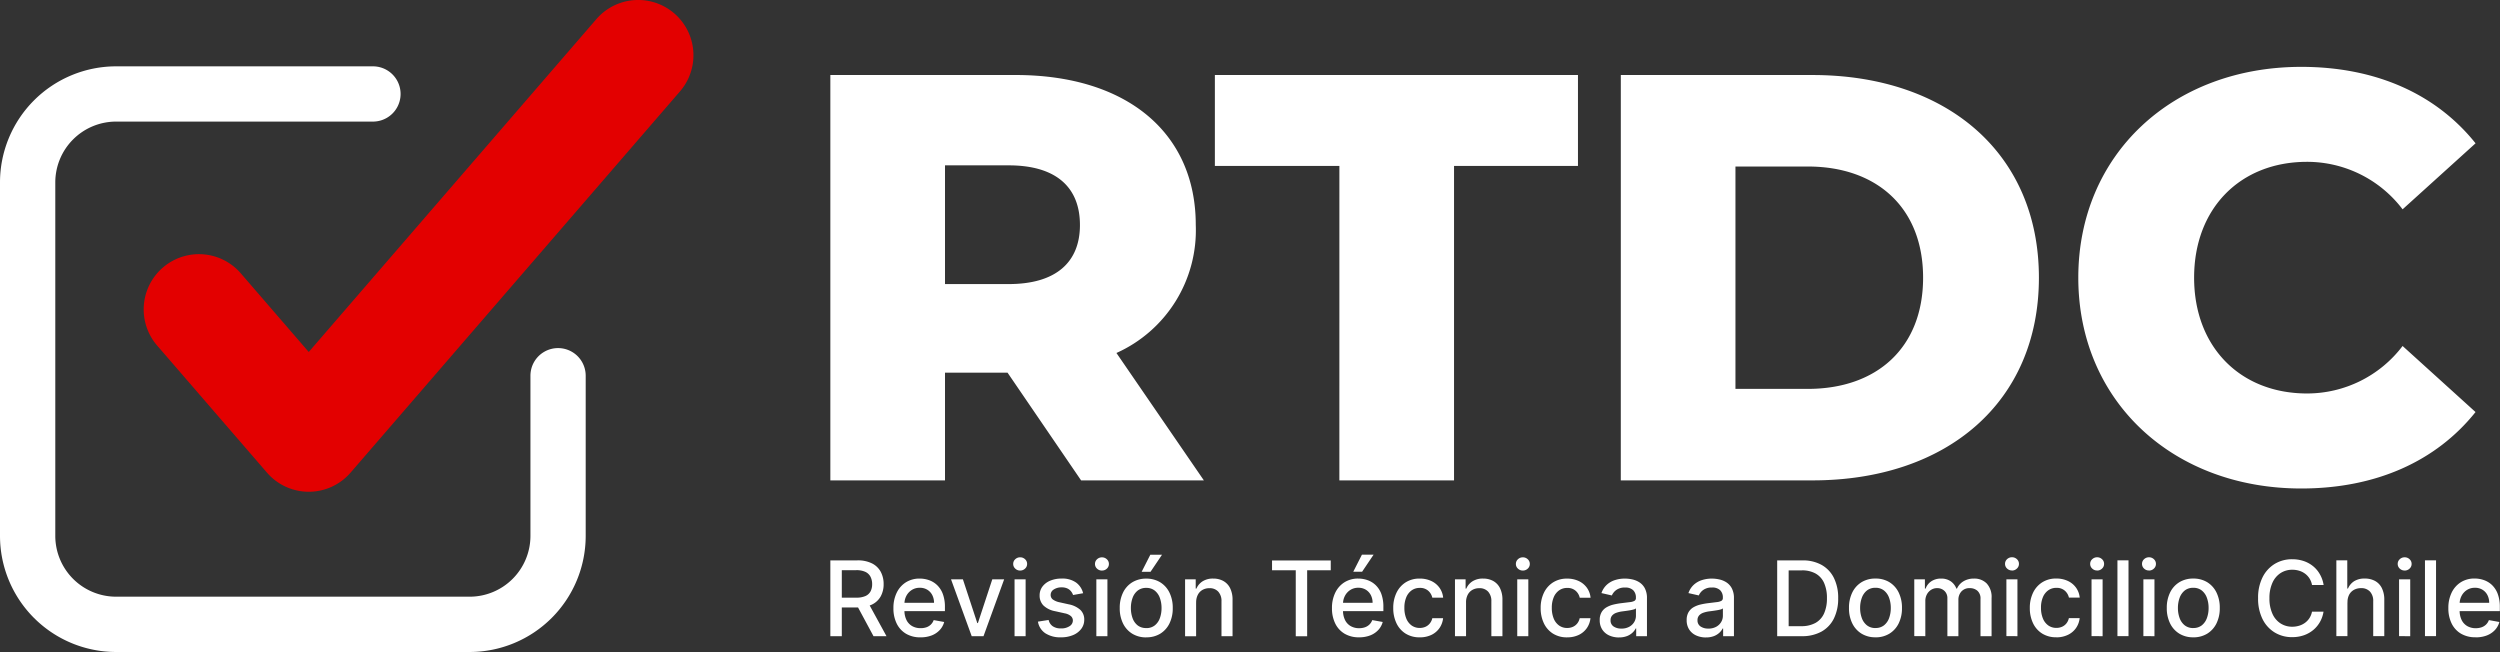
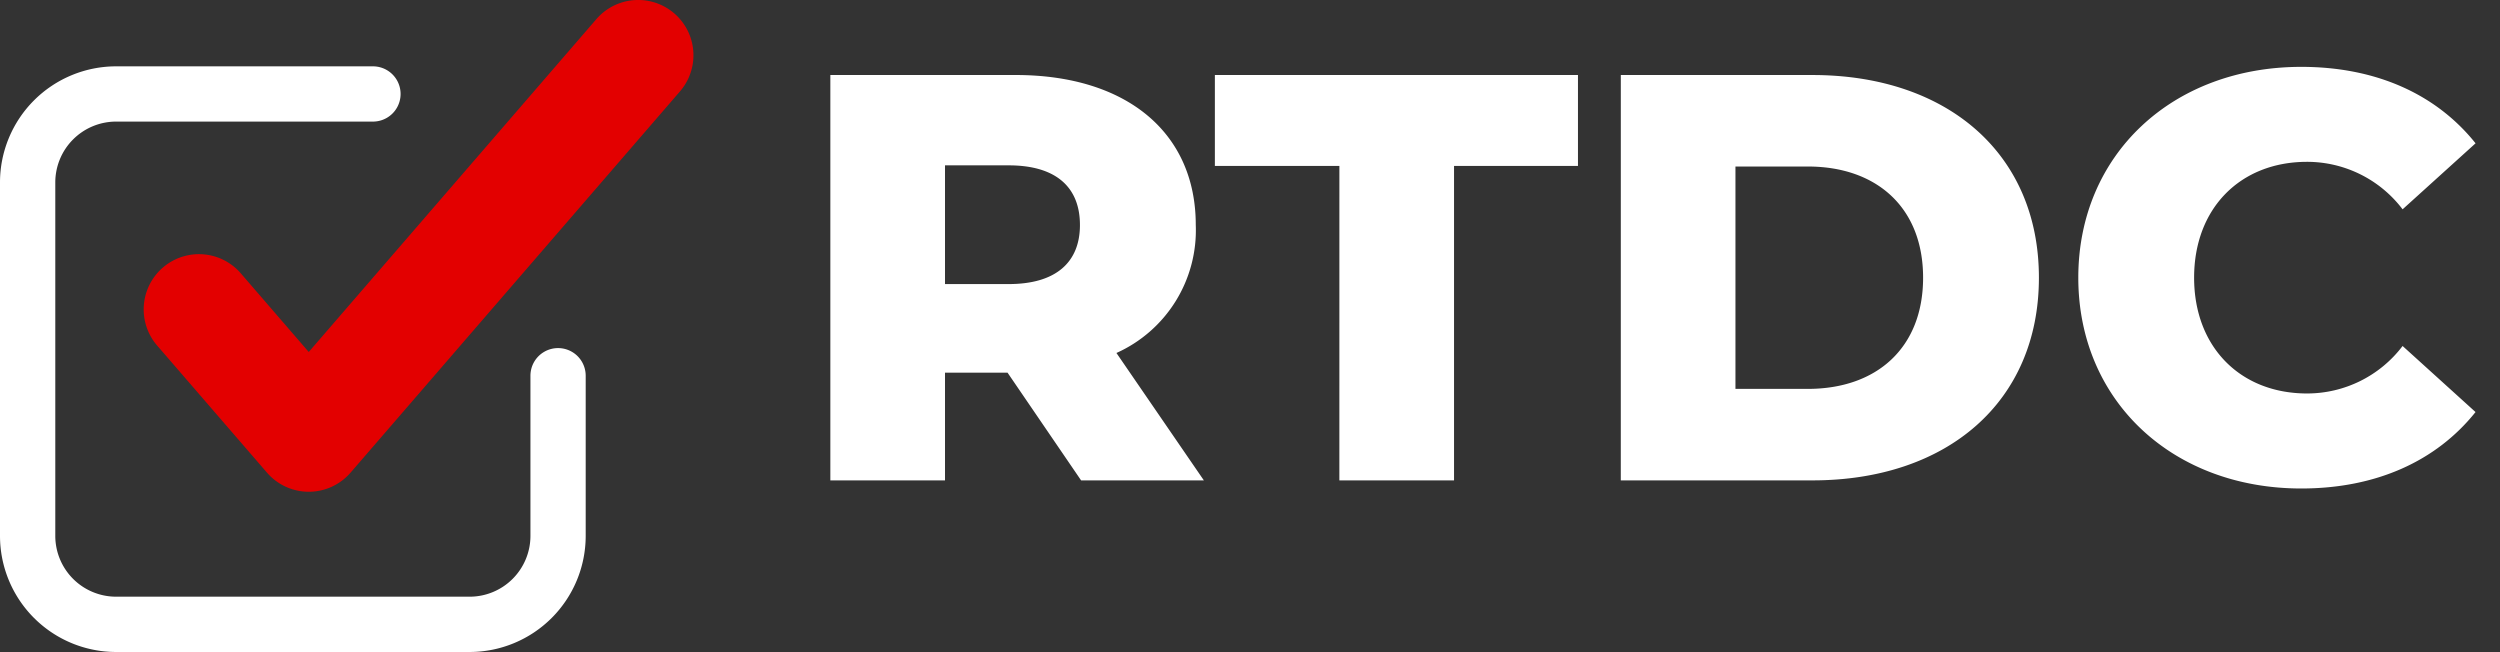
<svg xmlns="http://www.w3.org/2000/svg" width="246.954" height="64.405" viewBox="0 0 246.954 64.405">
  <rect x="0" y="0" width="246.954" height="64.405" fill="#333333" stroke="none" />
  <g id="Grupo_108" data-name="Grupo 108" transform="translate(-1921.501 789.409)">
    <g id="Grupo_34" data-name="Grupo 34" transform="translate(2003.524 -782.8)">
      <path id="Trazado_14" data-name="Trazado 14" d="M36.109-74.824H48.237L39.6-87.409a13.287,13.287,0,0,0,7.837-12.642c0-9.153-6.864-14.816-17.79-14.816H11.34v40.043H22.666v-10.64h6.178Zm-.114-25.227c0,3.661-2.345,5.835-7.036,5.835H22.666v-11.727h6.292C33.65-105.943,35.995-103.77,35.995-100.051ZM61.622-74.824H72.949v-31.062H85.191v-8.981H49.324v8.981h12.3Zm27.8,0h18.935c13.271,0,22.367-7.723,22.367-20.021s-9.1-20.021-22.367-20.021H89.424Zm11.326-9.038v-21.966H107.9c6.807,0,11.384,4.061,11.384,10.983S114.708-83.862,107.9-83.862Zm55.888,9.839c7.379,0,13.329-2.689,17.218-7.551L166.649-88.1a11.837,11.837,0,0,1-9.439,4.691c-6.578,0-11.155-4.576-11.155-11.441s4.576-11.441,11.155-11.441a11.837,11.837,0,0,1,9.439,4.691l7.208-6.521c-3.89-4.862-9.839-7.551-17.218-7.551-12.7,0-22.024,8.638-22.024,20.822S143.939-74.023,156.638-74.023Z" transform="translate(-11.34 115.668)" fill="#fff" />
-       <path id="Trazado_17" data-name="Trazado 17" d="M1.437-6.023v-7.489H4.108a3.114,3.114,0,0,1,1.444.3,1.993,1.993,0,0,1,.862.829A2.524,2.524,0,0,1,6.7-11.166a2.459,2.459,0,0,1-.288,1.21,1.96,1.96,0,0,1-.864.809A3.206,3.206,0,0,1,4.1-8.858H2.081v-.971H4a2.163,2.163,0,0,0,.9-.158,1.047,1.047,0,0,0,.505-.457,1.505,1.505,0,0,0,.161-.722A1.564,1.564,0,0,0,5.4-11.9a1.084,1.084,0,0,0-.508-.477,2.089,2.089,0,0,0-.9-.167H2.569v6.521ZM5.135-9.4,6.984-6.023H5.7L3.883-9.4Zm5.207,3.493a2.74,2.74,0,0,1-1.429-.357,2.373,2.373,0,0,1-.922-1.006,3.375,3.375,0,0,1-.323-1.521,3.413,3.413,0,0,1,.323-1.523A2.48,2.48,0,0,1,8.9-11.344a2.5,2.5,0,0,1,1.365-.369,2.766,2.766,0,0,1,.924.157,2.215,2.215,0,0,1,.8.493,2.343,2.343,0,0,1,.56.874,3.632,3.632,0,0,1,.206,1.3V-8.5H8.285v-.819h3.394a1.637,1.637,0,0,0-.175-.764,1.323,1.323,0,0,0-.491-.529,1.392,1.392,0,0,0-.741-.193,1.427,1.427,0,0,0-.8.224A1.521,1.521,0,0,0,8.943-10a1.7,1.7,0,0,0-.187.782v.638a2.1,2.1,0,0,0,.2.958,1.41,1.41,0,0,0,.558.6,1.643,1.643,0,0,0,.837.207A1.719,1.719,0,0,0,10.92-6.9a1.2,1.2,0,0,0,.441-.268,1.181,1.181,0,0,0,.285-.444l1.036.187a1.872,1.872,0,0,1-.444.8,2.154,2.154,0,0,1-.8.531A2.98,2.98,0,0,1,10.342-5.909Zm8.264-5.731L16.567-6.023H15.4L13.358-11.64h1.173l1.422,4.324h.059l1.422-4.324Zm1.027,5.617V-11.64h1.094v5.617Zm.553-6.483A.686.686,0,0,1,19.7-12.7a.611.611,0,0,1-.2-.461.611.611,0,0,1,.2-.461.685.685,0,0,1,.487-.192.685.685,0,0,1,.487.192.611.611,0,0,1,.2.461.611.611,0,0,1-.2.461A.684.684,0,0,1,20.187-12.506Zm6.219,2.238-.992.176a1.188,1.188,0,0,0-.2-.362,1,1,0,0,0-.36-.283,1.3,1.3,0,0,0-.568-.11,1.365,1.365,0,0,0-.775.208.619.619,0,0,0-.31.532.552.552,0,0,0,.209.453,1.725,1.725,0,0,0,.672.282l.9.2a2.375,2.375,0,0,1,1.155.552,1.3,1.3,0,0,1,.381.969,1.471,1.471,0,0,1-.292.9,1.937,1.937,0,0,1-.808.616,2.991,2.991,0,0,1-1.2.223,2.694,2.694,0,0,1-1.541-.4,1.7,1.7,0,0,1-.732-1.15L23-7.626A1.017,1.017,0,0,0,23.412-7a1.388,1.388,0,0,0,.8.21,1.471,1.471,0,0,0,.86-.225.66.66,0,0,0,.322-.55.58.58,0,0,0-.2-.445,1.3,1.3,0,0,0-.6-.269l-.948-.211a2.245,2.245,0,0,1-1.163-.569,1.377,1.377,0,0,1-.373-.99,1.419,1.419,0,0,1,.277-.871,1.821,1.821,0,0,1,.767-.584,2.834,2.834,0,0,1,1.124-.21,2.333,2.333,0,0,1,1.433.393A1.848,1.848,0,0,1,26.406-10.268Zm1.308,4.245V-11.64h1.094v5.617Zm.553-6.483a.686.686,0,0,1-.487-.192.611.611,0,0,1-.2-.461.611.611,0,0,1,.2-.461.685.685,0,0,1,.487-.192.685.685,0,0,1,.487.192.611.611,0,0,1,.2.461.611.611,0,0,1-.2.461A.684.684,0,0,1,28.267-12.506Zm4.376,6.6a2.579,2.579,0,0,1-1.379-.362,2.441,2.441,0,0,1-.914-1.013,3.361,3.361,0,0,1-.325-1.521,3.393,3.393,0,0,1,.325-1.529,2.436,2.436,0,0,1,.914-1.017,2.579,2.579,0,0,1,1.379-.362,2.579,2.579,0,0,1,1.379.362,2.436,2.436,0,0,1,.914,1.017,3.393,3.393,0,0,1,.325,1.529,3.361,3.361,0,0,1-.325,1.521,2.441,2.441,0,0,1-.914,1.013A2.579,2.579,0,0,1,32.643-5.91Zm0-.918a1.31,1.31,0,0,0,.848-.271,1.6,1.6,0,0,0,.5-.72,2.894,2.894,0,0,0,.163-.991,2.9,2.9,0,0,0-.163-.989,1.622,1.622,0,0,0-.5-.726,1.3,1.3,0,0,0-.848-.274,1.312,1.312,0,0,0-.854.274,1.616,1.616,0,0,0-.5.726,2.9,2.9,0,0,0-.163.989,2.894,2.894,0,0,0,.163.991,1.592,1.592,0,0,0,.5.72A1.324,1.324,0,0,0,32.647-6.827Zm-.453-5.562.856-1.686H34.2l-1.134,1.686Zm5.379,3.032v3.335H36.478V-11.64h1.05v.916h.07a1.6,1.6,0,0,1,.609-.719,1.882,1.882,0,0,1,1.047-.27,2.03,2.03,0,0,1,1.006.24,1.639,1.639,0,0,1,.669.711,2.557,2.557,0,0,1,.238,1.167v3.572H40.074v-3.44a1.356,1.356,0,0,0-.317-.957,1.13,1.13,0,0,0-.874-.344,1.365,1.365,0,0,0-.676.165,1.166,1.166,0,0,0-.465.48A1.6,1.6,0,0,0,37.572-9.358Zm7.5-3.183v-.971h5.8v.971H48.537v6.518H47.411v-6.518ZM53.662-5.91a2.738,2.738,0,0,1-1.428-.357,2.376,2.376,0,0,1-.922-1.006,3.374,3.374,0,0,1-.324-1.523,3.406,3.406,0,0,1,.324-1.521,2.482,2.482,0,0,1,.907-1.028,2.5,2.5,0,0,1,1.366-.369,2.752,2.752,0,0,1,.922.157,2.232,2.232,0,0,1,.8.494,2.321,2.321,0,0,1,.559.872,3.651,3.651,0,0,1,.2,1.3V-8.5H51.606v-.819H55a1.625,1.625,0,0,0-.176-.766,1.334,1.334,0,0,0-.492-.528,1.389,1.389,0,0,0-.741-.194,1.427,1.427,0,0,0-.8.225,1.52,1.52,0,0,0-.527.585,1.686,1.686,0,0,0-.185.781v.64a2.108,2.108,0,0,0,.2.958,1.405,1.405,0,0,0,.558.6,1.647,1.647,0,0,0,.837.207,1.706,1.706,0,0,0,.567-.09,1.2,1.2,0,0,0,.442-.269,1.176,1.176,0,0,0,.285-.442L56-7.427a1.87,1.87,0,0,1-.444.8,2.152,2.152,0,0,1-.8.53A2.986,2.986,0,0,1,53.662-5.91Zm-.57-6.48.856-1.686H55.1l-1.134,1.686Zm6.565,6.481a2.566,2.566,0,0,1-1.4-.371,2.435,2.435,0,0,1-.9-1.025,3.414,3.414,0,0,1-.315-1.5,3.386,3.386,0,0,1,.323-1.513,2.476,2.476,0,0,1,.908-1.025,2.522,2.522,0,0,1,1.376-.37,2.656,2.656,0,0,1,1.141.235,2.07,2.07,0,0,1,.811.66,2,2,0,0,1,.369.992H60.9a1.272,1.272,0,0,0-.4-.681,1.2,1.2,0,0,0-.837-.285,1.358,1.358,0,0,0-.8.24,1.56,1.56,0,0,0-.532.679,2.61,2.61,0,0,0-.19,1.041,2.735,2.735,0,0,0,.187,1.06,1.565,1.565,0,0,0,.529.691,1.35,1.35,0,0,0,.8.244,1.365,1.365,0,0,0,.568-.114,1.144,1.144,0,0,0,.427-.331A1.26,1.26,0,0,0,60.9-7.8h1.065a2.089,2.089,0,0,1-.356.974,2.044,2.044,0,0,1-.792.673A2.585,2.585,0,0,1,59.657-5.909Zm4.575-3.449v3.335H63.138V-11.64h1.05v.916h.07a1.6,1.6,0,0,1,.609-.719,1.882,1.882,0,0,1,1.047-.27,2.03,2.03,0,0,1,1.006.24,1.639,1.639,0,0,1,.669.711,2.557,2.557,0,0,1,.238,1.167v3.572H66.733v-3.44a1.356,1.356,0,0,0-.317-.957,1.13,1.13,0,0,0-.874-.344,1.365,1.365,0,0,0-.676.165,1.166,1.166,0,0,0-.465.48A1.6,1.6,0,0,0,64.232-9.358ZM69.29-6.023V-11.64h1.094v5.617Zm.553-6.483a.686.686,0,0,1-.487-.192.611.611,0,0,1-.2-.461.611.611,0,0,1,.2-.461.685.685,0,0,1,.487-.192.685.685,0,0,1,.487.192.611.611,0,0,1,.2.461.611.611,0,0,1-.2.461A.684.684,0,0,1,69.843-12.506Zm4.376,6.6a2.566,2.566,0,0,1-1.4-.371,2.435,2.435,0,0,1-.9-1.025,3.414,3.414,0,0,1-.315-1.5,3.386,3.386,0,0,1,.323-1.513,2.476,2.476,0,0,1,.908-1.025,2.522,2.522,0,0,1,1.376-.37,2.656,2.656,0,0,1,1.141.235,2.07,2.07,0,0,1,.811.66,2,2,0,0,1,.369.992H75.463a1.272,1.272,0,0,0-.4-.681,1.2,1.2,0,0,0-.837-.285,1.358,1.358,0,0,0-.8.24,1.56,1.56,0,0,0-.532.679,2.61,2.61,0,0,0-.19,1.041,2.735,2.735,0,0,0,.187,1.06,1.565,1.565,0,0,0,.53.691,1.35,1.35,0,0,0,.8.244,1.365,1.365,0,0,0,.568-.114,1.144,1.144,0,0,0,.427-.331,1.26,1.26,0,0,0,.242-.52h1.065a2.089,2.089,0,0,1-.356.974,2.044,2.044,0,0,1-.792.673A2.585,2.585,0,0,1,74.22-5.909Zm5.117.009a2.284,2.284,0,0,1-.965-.2,1.6,1.6,0,0,1-.682-.579,1.654,1.654,0,0,1-.252-.932,1.511,1.511,0,0,1,.184-.785,1.356,1.356,0,0,1,.494-.486,2.562,2.562,0,0,1,.694-.27,6.988,6.988,0,0,1,.784-.138l.817-.1a1.214,1.214,0,0,0,.457-.125.307.307,0,0,0,.144-.286v-.026a.988.988,0,0,0-.269-.74,1.1,1.1,0,0,0-.8-.263,1.4,1.4,0,0,0-.869.242,1.31,1.31,0,0,0-.438.539l-1.027-.234a1.986,1.986,0,0,1,.535-.828,2.174,2.174,0,0,1,.814-.461,3.223,3.223,0,0,1,.968-.144,3.488,3.488,0,0,1,.715.079,2.165,2.165,0,0,1,.71.287,1.572,1.572,0,0,1,.543.594,2.074,2.074,0,0,1,.211,1v3.73H81.039v-.766h-.044a1.547,1.547,0,0,1-.316.415,1.669,1.669,0,0,1-.545.34A2.129,2.129,0,0,1,79.336-5.9Zm.237-.875a1.577,1.577,0,0,0,.779-.18,1.277,1.277,0,0,0,.493-.47,1.209,1.209,0,0,0,.17-.622v-.726a.553.553,0,0,1-.226.108,3.371,3.371,0,0,1-.377.084q-.212.036-.414.062l-.338.045a2.829,2.829,0,0,0-.578.136.988.988,0,0,0-.418.271.685.685,0,0,0-.156.47.7.7,0,0,0,.3.614A1.315,1.315,0,0,0,79.573-6.775Zm8.352.875a2.284,2.284,0,0,1-.965-.2,1.6,1.6,0,0,1-.682-.579,1.654,1.654,0,0,1-.252-.932,1.511,1.511,0,0,1,.184-.785A1.356,1.356,0,0,1,86.7-8.88a2.562,2.562,0,0,1,.694-.27,6.988,6.988,0,0,1,.784-.138l.817-.1a1.214,1.214,0,0,0,.457-.125A.307.307,0,0,0,89.6-9.8v-.026a.988.988,0,0,0-.269-.74,1.1,1.1,0,0,0-.8-.263,1.4,1.4,0,0,0-.869.242,1.31,1.31,0,0,0-.438.539L86.2-10.279a1.986,1.986,0,0,1,.535-.828,2.174,2.174,0,0,1,.814-.461,3.223,3.223,0,0,1,.968-.144,3.488,3.488,0,0,1,.715.079,2.165,2.165,0,0,1,.71.287,1.572,1.572,0,0,1,.543.594,2.074,2.074,0,0,1,.211,1v3.73H89.628v-.766h-.044a1.547,1.547,0,0,1-.316.415,1.669,1.669,0,0,1-.545.34A2.129,2.129,0,0,1,87.925-5.9Zm.237-.875a1.577,1.577,0,0,0,.779-.18,1.277,1.277,0,0,0,.493-.47,1.209,1.209,0,0,0,.17-.622v-.726a.553.553,0,0,1-.226.108A3.371,3.371,0,0,1,89-8.581q-.212.036-.414.062l-.338.045a2.829,2.829,0,0,0-.578.136.988.988,0,0,0-.418.271.685.685,0,0,0-.156.47.7.7,0,0,0,.3.614A1.315,1.315,0,0,0,88.162-6.775Zm9.23.752H94.967v-7.489h2.5a3.771,3.771,0,0,1,1.892.448,2.99,2.99,0,0,1,1.211,1.284,4.392,4.392,0,0,1,.422,2,4.421,4.421,0,0,1-.425,2.012,2.989,2.989,0,0,1-1.23,1.293A3.927,3.927,0,0,1,97.392-6.023ZM96.1-7.012h1.232a2.843,2.843,0,0,0,1.421-.323,2.007,2.007,0,0,0,.848-.94,3.618,3.618,0,0,0,.281-1.505,3.6,3.6,0,0,0-.279-1.495,2,2,0,0,0-.831-.931,2.709,2.709,0,0,0-1.371-.318H96.1Zm8.577,1.1a2.576,2.576,0,0,1-1.379-.362,2.445,2.445,0,0,1-.913-1.014,3.36,3.36,0,0,1-.325-1.52,3.393,3.393,0,0,1,.325-1.529,2.441,2.441,0,0,1,.913-1.017,2.576,2.576,0,0,1,1.379-.362,2.576,2.576,0,0,1,1.379.362,2.441,2.441,0,0,1,.913,1.017,3.393,3.393,0,0,1,.325,1.529,3.36,3.36,0,0,1-.325,1.52,2.445,2.445,0,0,1-.913,1.014A2.576,2.576,0,0,1,104.676-5.909Zm0-.919a1.307,1.307,0,0,0,.849-.271,1.613,1.613,0,0,0,.5-.721,2.868,2.868,0,0,0,.164-.988,2.892,2.892,0,0,0-.164-.991,1.632,1.632,0,0,0-.5-.727,1.3,1.3,0,0,0-.849-.274,1.309,1.309,0,0,0-.853.274,1.627,1.627,0,0,0-.5.727,2.892,2.892,0,0,0-.164.991,2.868,2.868,0,0,0,.164.988,1.608,1.608,0,0,0,.5.721A1.318,1.318,0,0,0,104.679-6.827Zm3.832.8V-11.64h1.05v.916h.07a1.464,1.464,0,0,1,.573-.727,1.7,1.7,0,0,1,.954-.262,1.63,1.63,0,0,1,.946.263,1.553,1.553,0,0,1,.567.726h.059a1.591,1.591,0,0,1,.639-.72,1.961,1.961,0,0,1,1.046-.269,1.7,1.7,0,0,1,1.248.48,1.954,1.954,0,0,1,.484,1.445v3.765h-1.094V-9.686a1.014,1.014,0,0,0-.309-.827,1.126,1.126,0,0,0-.741-.256,1.066,1.066,0,0,0-.833.327,1.2,1.2,0,0,0-.3.837v3.581h-1.088V-9.756a.977.977,0,0,0-.286-.735,1.019,1.019,0,0,0-.741-.278,1.07,1.07,0,0,0-.573.162,1.192,1.192,0,0,0-.421.451,1.366,1.366,0,0,0-.158.668v3.464Zm9.1,0V-11.64H118.7v5.617Zm.553-6.483a.686.686,0,0,1-.487-.192.611.611,0,0,1-.2-.461.611.611,0,0,1,.2-.461.685.685,0,0,1,.487-.192.685.685,0,0,1,.487.192.611.611,0,0,1,.2.461.611.611,0,0,1-.2.461A.684.684,0,0,1,118.163-12.506Zm4.376,6.6a2.566,2.566,0,0,1-1.4-.371,2.435,2.435,0,0,1-.9-1.025,3.414,3.414,0,0,1-.315-1.5,3.386,3.386,0,0,1,.323-1.513,2.476,2.476,0,0,1,.908-1.025,2.522,2.522,0,0,1,1.376-.37,2.656,2.656,0,0,1,1.141.235,2.07,2.07,0,0,1,.811.66,2,2,0,0,1,.369.992h-1.065a1.272,1.272,0,0,0-.4-.681,1.2,1.2,0,0,0-.837-.285,1.358,1.358,0,0,0-.8.24,1.559,1.559,0,0,0-.532.679,2.61,2.61,0,0,0-.19,1.041,2.735,2.735,0,0,0,.187,1.06,1.565,1.565,0,0,0,.53.691,1.35,1.35,0,0,0,.8.244,1.365,1.365,0,0,0,.568-.114,1.144,1.144,0,0,0,.427-.331,1.26,1.26,0,0,0,.242-.52h1.065a2.089,2.089,0,0,1-.356.974,2.044,2.044,0,0,1-.792.673A2.585,2.585,0,0,1,122.539-5.909Zm3.481-.114V-11.64h1.094v5.617Zm.553-6.483a.686.686,0,0,1-.487-.192.611.611,0,0,1-.2-.461.61.61,0,0,1,.2-.461.685.685,0,0,1,.487-.192.685.685,0,0,1,.487.192.611.611,0,0,1,.2.461.611.611,0,0,1-.2.461A.684.684,0,0,1,126.574-12.506Zm3.1-1.006v7.489h-1.094v-7.489Zm1.469,7.489V-11.64h1.094v5.617Zm.553-6.483a.686.686,0,0,1-.487-.192.611.611,0,0,1-.2-.461.61.61,0,0,1,.2-.461.685.685,0,0,1,.487-.192.685.685,0,0,1,.487.192.611.611,0,0,1,.2.461.611.611,0,0,1-.2.461A.684.684,0,0,1,131.7-12.506Zm4.376,6.6a2.576,2.576,0,0,1-1.379-.362,2.445,2.445,0,0,1-.913-1.014,3.36,3.36,0,0,1-.325-1.52,3.392,3.392,0,0,1,.325-1.529,2.441,2.441,0,0,1,.913-1.017,2.576,2.576,0,0,1,1.379-.362,2.576,2.576,0,0,1,1.379.362,2.441,2.441,0,0,1,.913,1.017,3.393,3.393,0,0,1,.325,1.529,3.36,3.36,0,0,1-.325,1.52,2.445,2.445,0,0,1-.913,1.014A2.576,2.576,0,0,1,136.076-5.909Zm0-.919a1.307,1.307,0,0,0,.849-.271,1.613,1.613,0,0,0,.5-.721,2.868,2.868,0,0,0,.164-.988,2.892,2.892,0,0,0-.164-.991,1.632,1.632,0,0,0-.5-.727,1.3,1.3,0,0,0-.849-.274,1.309,1.309,0,0,0-.853.274,1.627,1.627,0,0,0-.5.727,2.892,2.892,0,0,0-.164.991,2.868,2.868,0,0,0,.164.988,1.608,1.608,0,0,0,.5.721A1.318,1.318,0,0,0,136.078-6.827Zm12.866-4.251h-1.138a1.8,1.8,0,0,0-.247-.643,1.767,1.767,0,0,0-.437-.471,1.894,1.894,0,0,0-.58-.291,2.3,2.3,0,0,0-.678-.1,2.112,2.112,0,0,0-1.157.325,2.2,2.2,0,0,0-.806.953,3.6,3.6,0,0,0-.3,1.537,3.607,3.607,0,0,0,.3,1.544,2.185,2.185,0,0,0,.806.949,2.119,2.119,0,0,0,1.153.321,2.328,2.328,0,0,0,.674-.1,1.906,1.906,0,0,0,.579-.286,1.76,1.76,0,0,0,.44-.466,1.8,1.8,0,0,0,.252-.635l1.138,0a3,3,0,0,1-.352,1.016,2.867,2.867,0,0,1-.669.8,2.98,2.98,0,0,1-.93.518,3.454,3.454,0,0,1-1.142.182,3.265,3.265,0,0,1-1.733-.463,3.2,3.2,0,0,1-1.2-1.325,4.506,4.506,0,0,1-.437-2.059,4.492,4.492,0,0,1,.439-2.06,3.213,3.213,0,0,1,1.2-1.325,3.261,3.261,0,0,1,1.729-.463,3.547,3.547,0,0,1,1.114.17,2.973,2.973,0,0,1,.93.5,2.79,2.79,0,0,1,.683.8A3.061,3.061,0,0,1,148.945-11.078Zm2.361,1.72v3.335h-1.094v-7.489h1.079v2.788h.07a1.6,1.6,0,0,1,.6-.722,1.9,1.9,0,0,1,1.06-.267,2.076,2.076,0,0,1,1.012.237,1.622,1.622,0,0,1,.674.708,2.56,2.56,0,0,1,.24,1.173v3.572h-1.094v-3.44a1.352,1.352,0,0,0-.318-.96,1.15,1.15,0,0,0-.885-.342,1.432,1.432,0,0,0-.693.165,1.181,1.181,0,0,0-.478.48A1.563,1.563,0,0,0,151.305-9.358Zm5.1,3.335V-11.64H157.5v5.617Zm.553-6.483a.686.686,0,0,1-.487-.192.611.611,0,0,1-.2-.461.611.611,0,0,1,.2-.461.685.685,0,0,1,.487-.192.685.685,0,0,1,.487.192.611.611,0,0,1,.2.461.611.611,0,0,1-.2.461A.684.684,0,0,1,156.964-12.506Zm3.1-1.006v7.489h-1.094v-7.489Zm3.891,7.6a2.74,2.74,0,0,1-1.429-.357,2.373,2.373,0,0,1-.922-1.006,3.376,3.376,0,0,1-.323-1.521,3.413,3.413,0,0,1,.323-1.523,2.48,2.48,0,0,1,.906-1.028,2.5,2.5,0,0,1,1.365-.369,2.766,2.766,0,0,1,.924.157,2.215,2.215,0,0,1,.8.493,2.343,2.343,0,0,1,.56.874,3.632,3.632,0,0,1,.206,1.3V-8.5H161.9v-.819H165.3a1.638,1.638,0,0,0-.175-.764,1.322,1.322,0,0,0-.491-.529,1.392,1.392,0,0,0-.741-.193,1.427,1.427,0,0,0-.8.224,1.521,1.521,0,0,0-.526.585,1.7,1.7,0,0,0-.187.782v.638a2.105,2.105,0,0,0,.2.958,1.409,1.409,0,0,0,.558.6,1.643,1.643,0,0,0,.837.207,1.719,1.719,0,0,0,.569-.089,1.2,1.2,0,0,0,.441-.268,1.181,1.181,0,0,0,.285-.444l1.036.187a1.872,1.872,0,0,1-.444.8,2.154,2.154,0,0,1-.8.531A2.98,2.98,0,0,1,163.958-5.909Z" transform="translate(-1.437 62.257)" fill="#fff" />
    </g>
    <g id="Grupo_103" data-name="Grupo 103" transform="translate(1508.525 -865.033)">
      <path id="Trazado_56" data-name="Trazado 56" d="M424.438,146.879H459.37a11.475,11.475,0,0,0,11.462-11.462V119.588a2.729,2.729,0,1,0-5.458,0v15.828a6.01,6.01,0,0,1-6,6H424.438a6.01,6.01,0,0,1-6-6V100.485a6.01,6.01,0,0,1,6-6h25.38a2.729,2.729,0,0,0,0-5.458h-25.38a11.475,11.475,0,0,0-11.462,11.462v34.932A11.475,11.475,0,0,0,424.438,146.879Z" transform="translate(0 -6.85)" fill="#fff" />
      <path id="Trazado_57" data-name="Trazado 57" d="M451.6,102.62a5.458,5.458,0,1,0-8.259,7.138l10.848,12.553a5.457,5.457,0,0,0,8.259,0L494.989,84.65a5.458,5.458,0,0,0-8.259-7.138l-28.414,32.882Z" transform="translate(-14.842 0)" fill="#e30000" />
    </g>
  </g>
</svg>